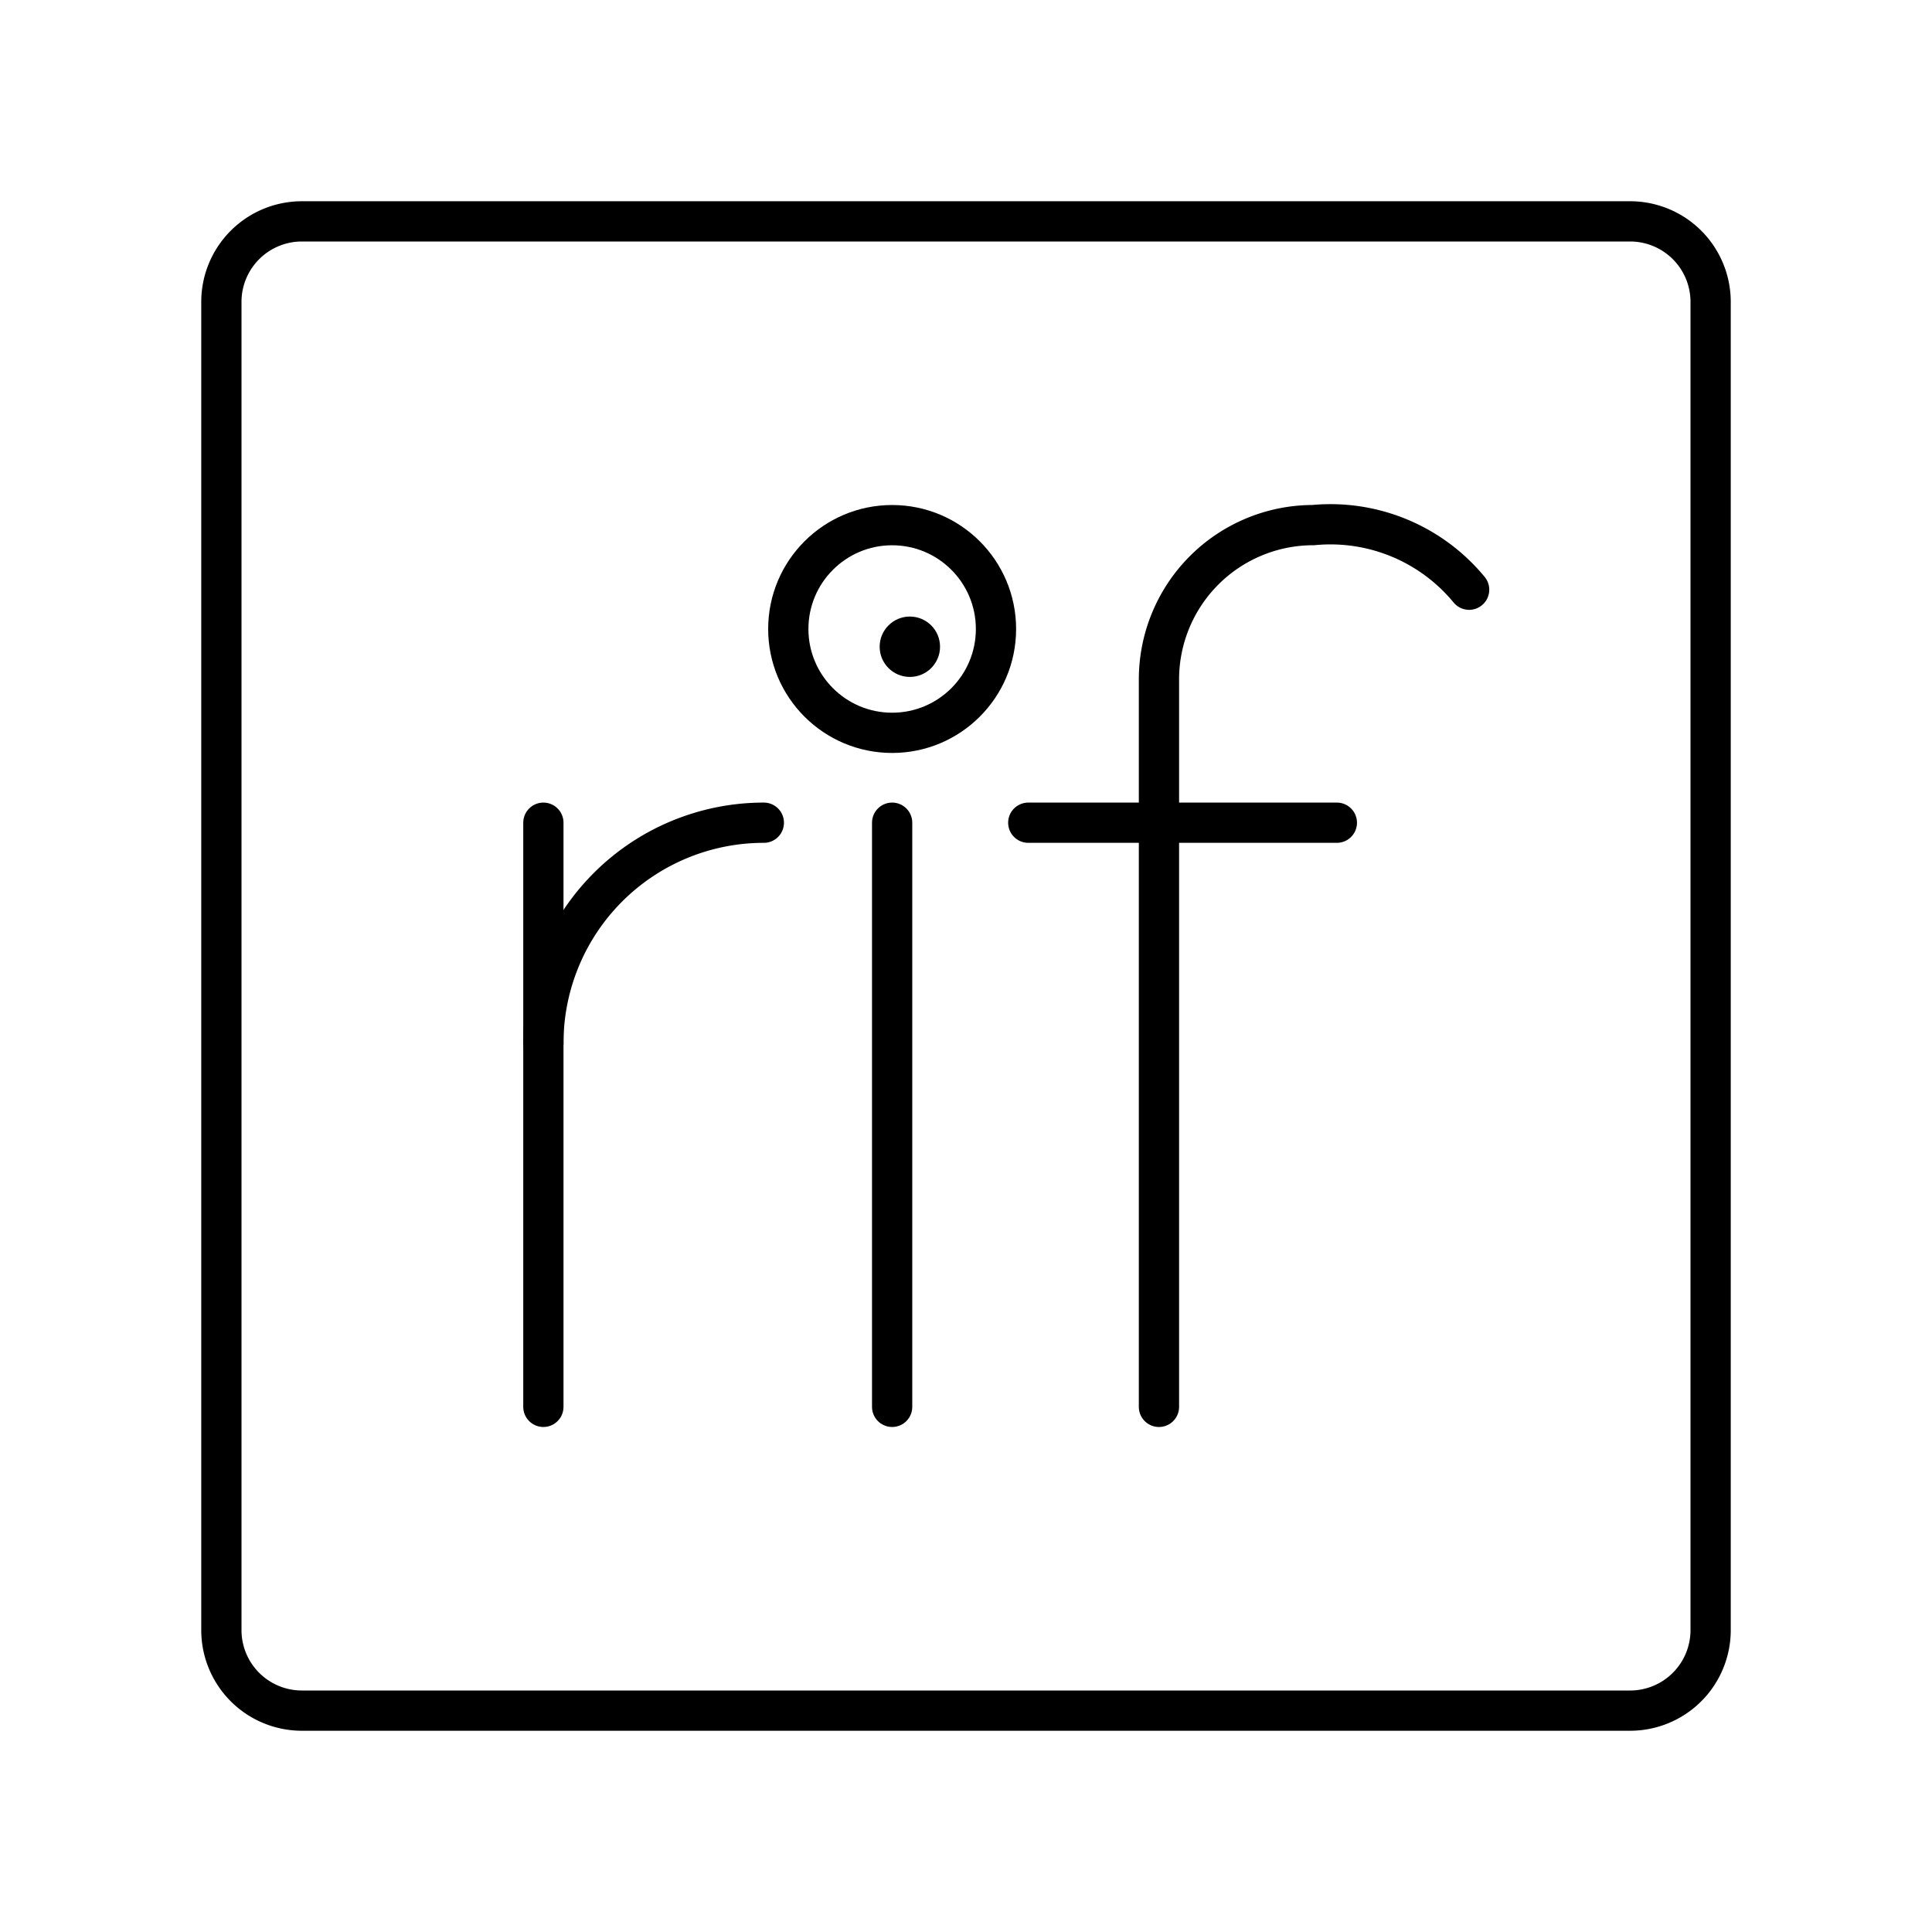
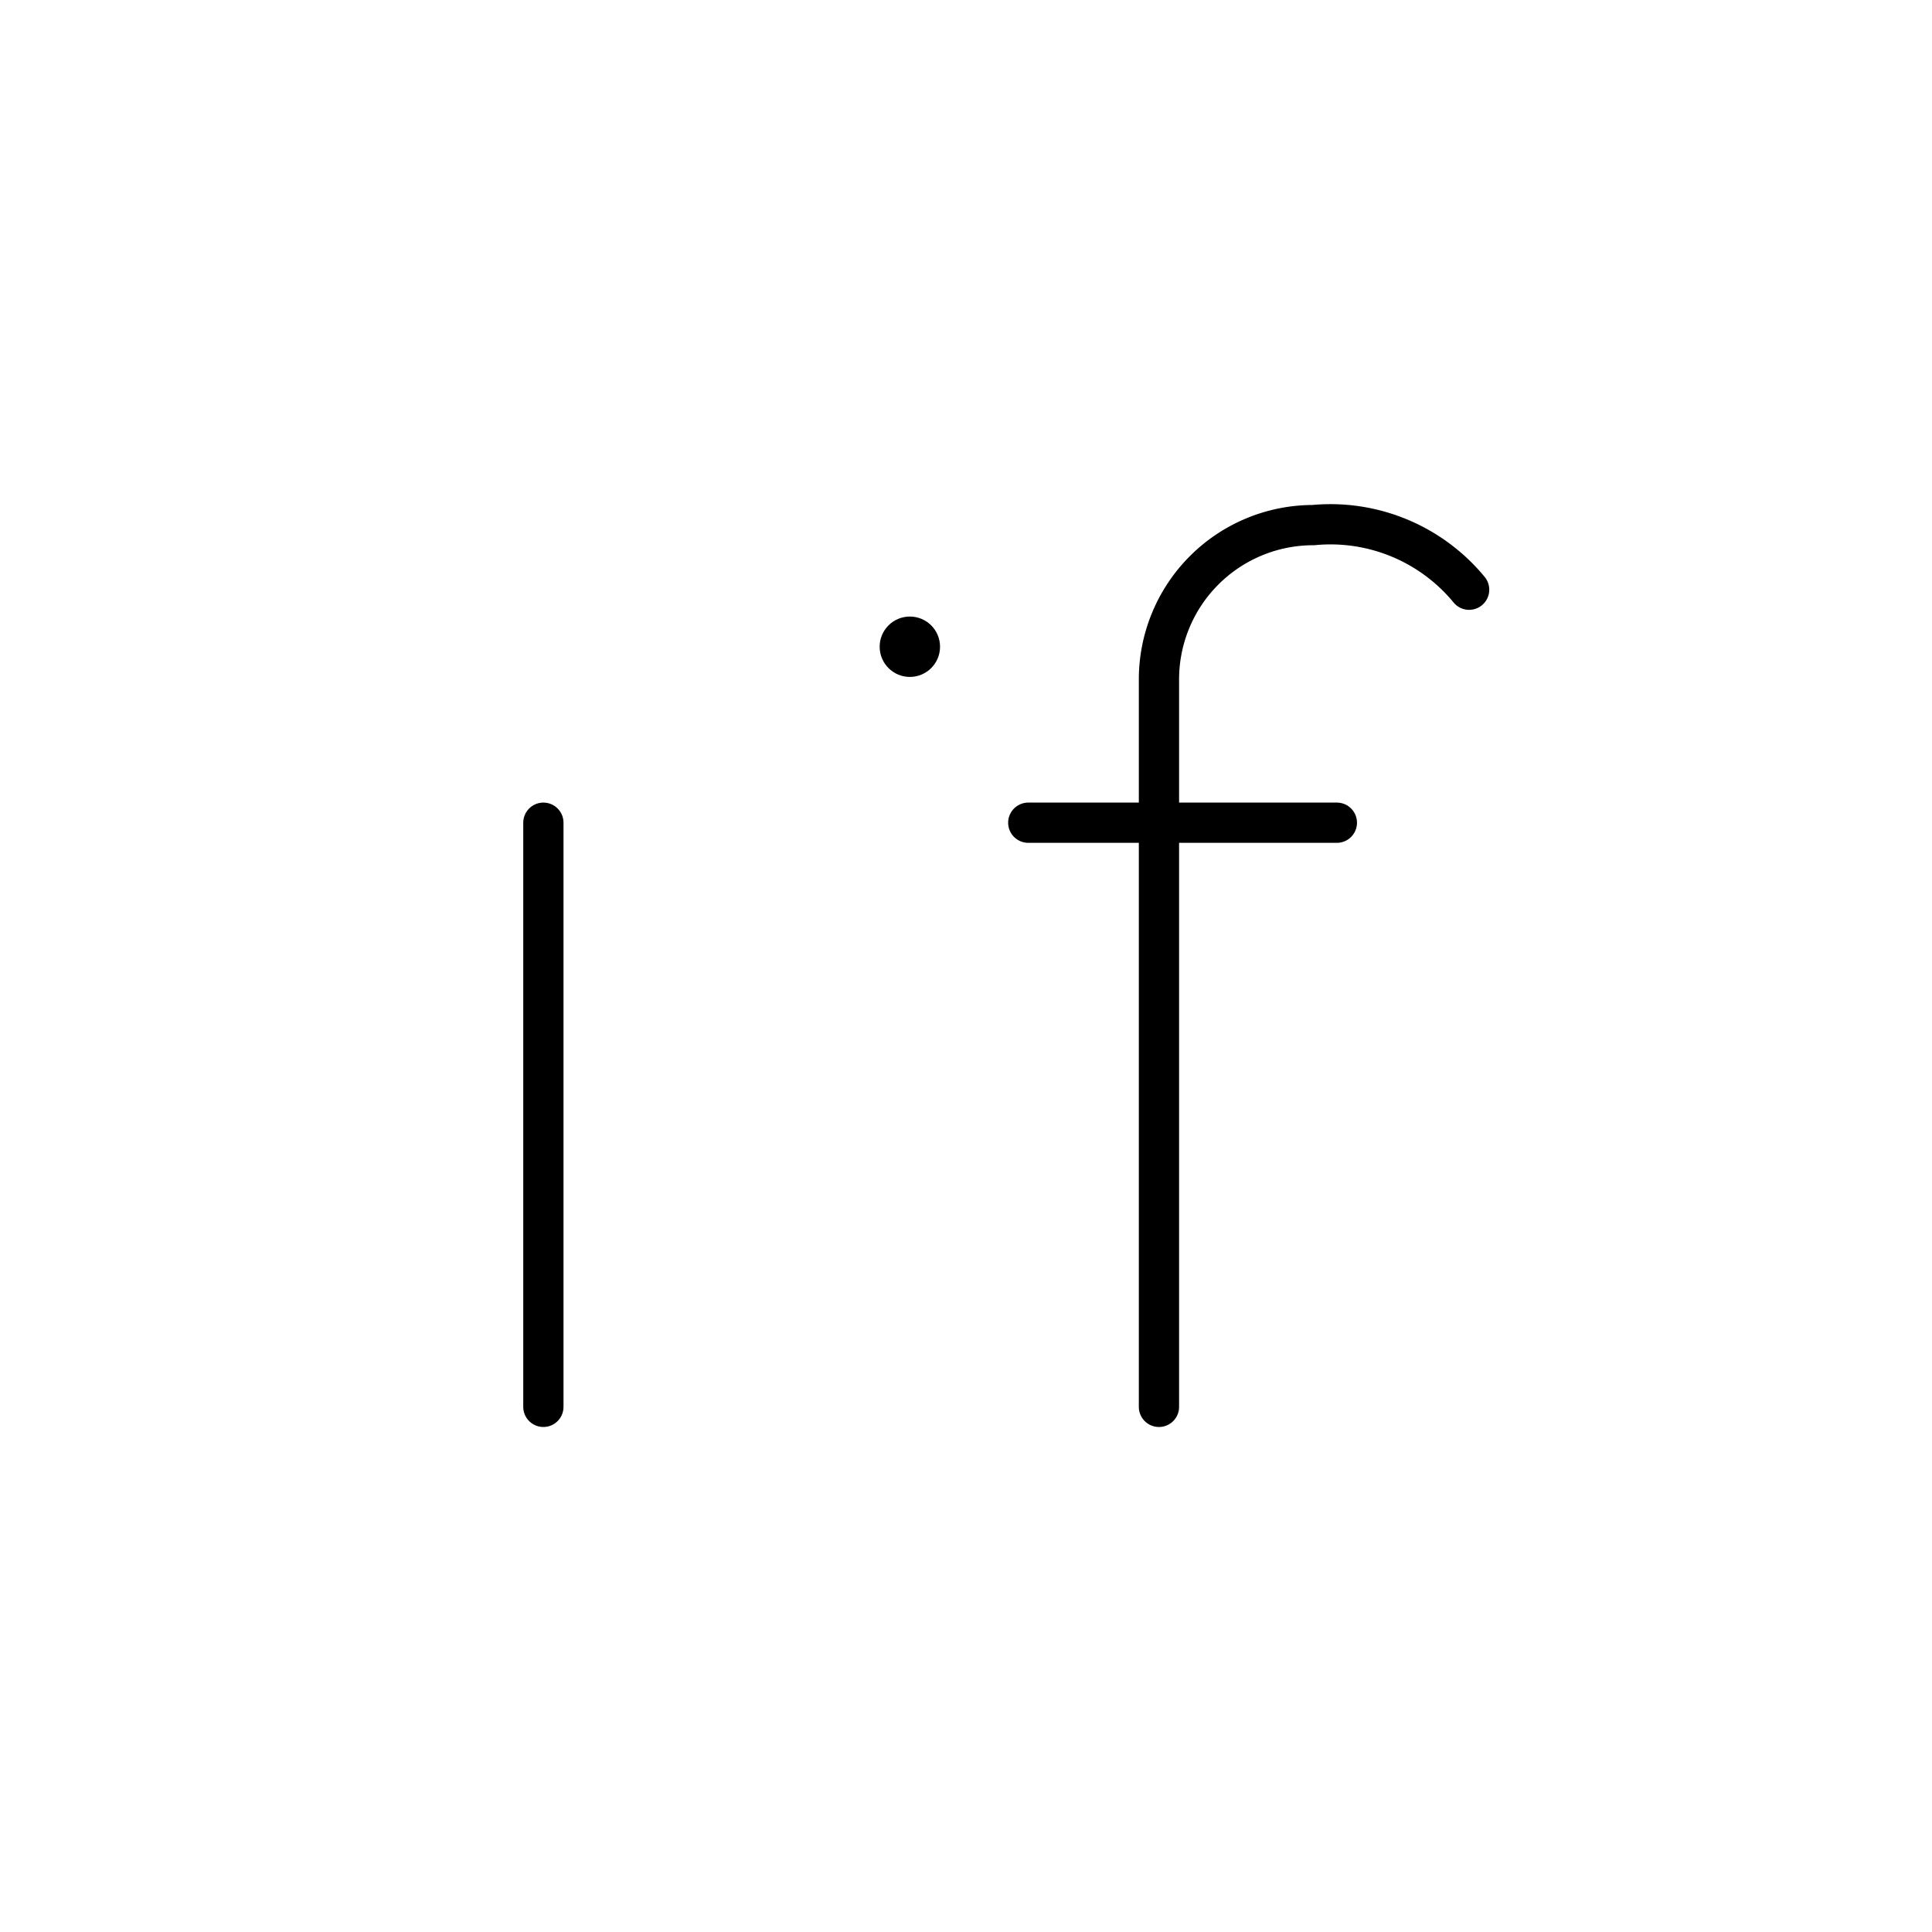
<svg xmlns="http://www.w3.org/2000/svg" width="800px" height="800px" viewBox="0 0 48 48">
  <defs>
    <style>.a{fill:none;stroke:#000000;stroke-linecap:round;stroke-linejoin:round;}.b{fill:#000000;}</style>
  </defs>
-   <path class="a" d="M13.5,25.917A5.477,5.477,0,0,1,18.977,20.44h0" />
  <line class="a" x1="13.5" y1="20.44" x2="13.5" y2="34.953" />
-   <circle class="a" cx="22.165" cy="15.627" r="2.58" />
-   <line class="a" x1="22.165" y1="20.44" x2="22.165" y2="34.953" />
  <circle class="b" cx="22.605" cy="16.068" r="0.75" />
  <path class="a" d="M28.794,34.953V16.88a3.834,3.834,0,0,1,3.834-3.834h0A4.463,4.463,0,0,1,36.5,14.651" />
  <line class="a" x1="25.547" y1="20.44" x2="33.214" y2="20.44" />
-   <path class="a" d="M5.5,19.6V40.5a2,2,0,0,0,2,2h33a2,2,0,0,0,2-2V7.5a2,2,0,0,0-2-2H7.5a2,2,0,0,0-2,2V19.6" />
</svg>